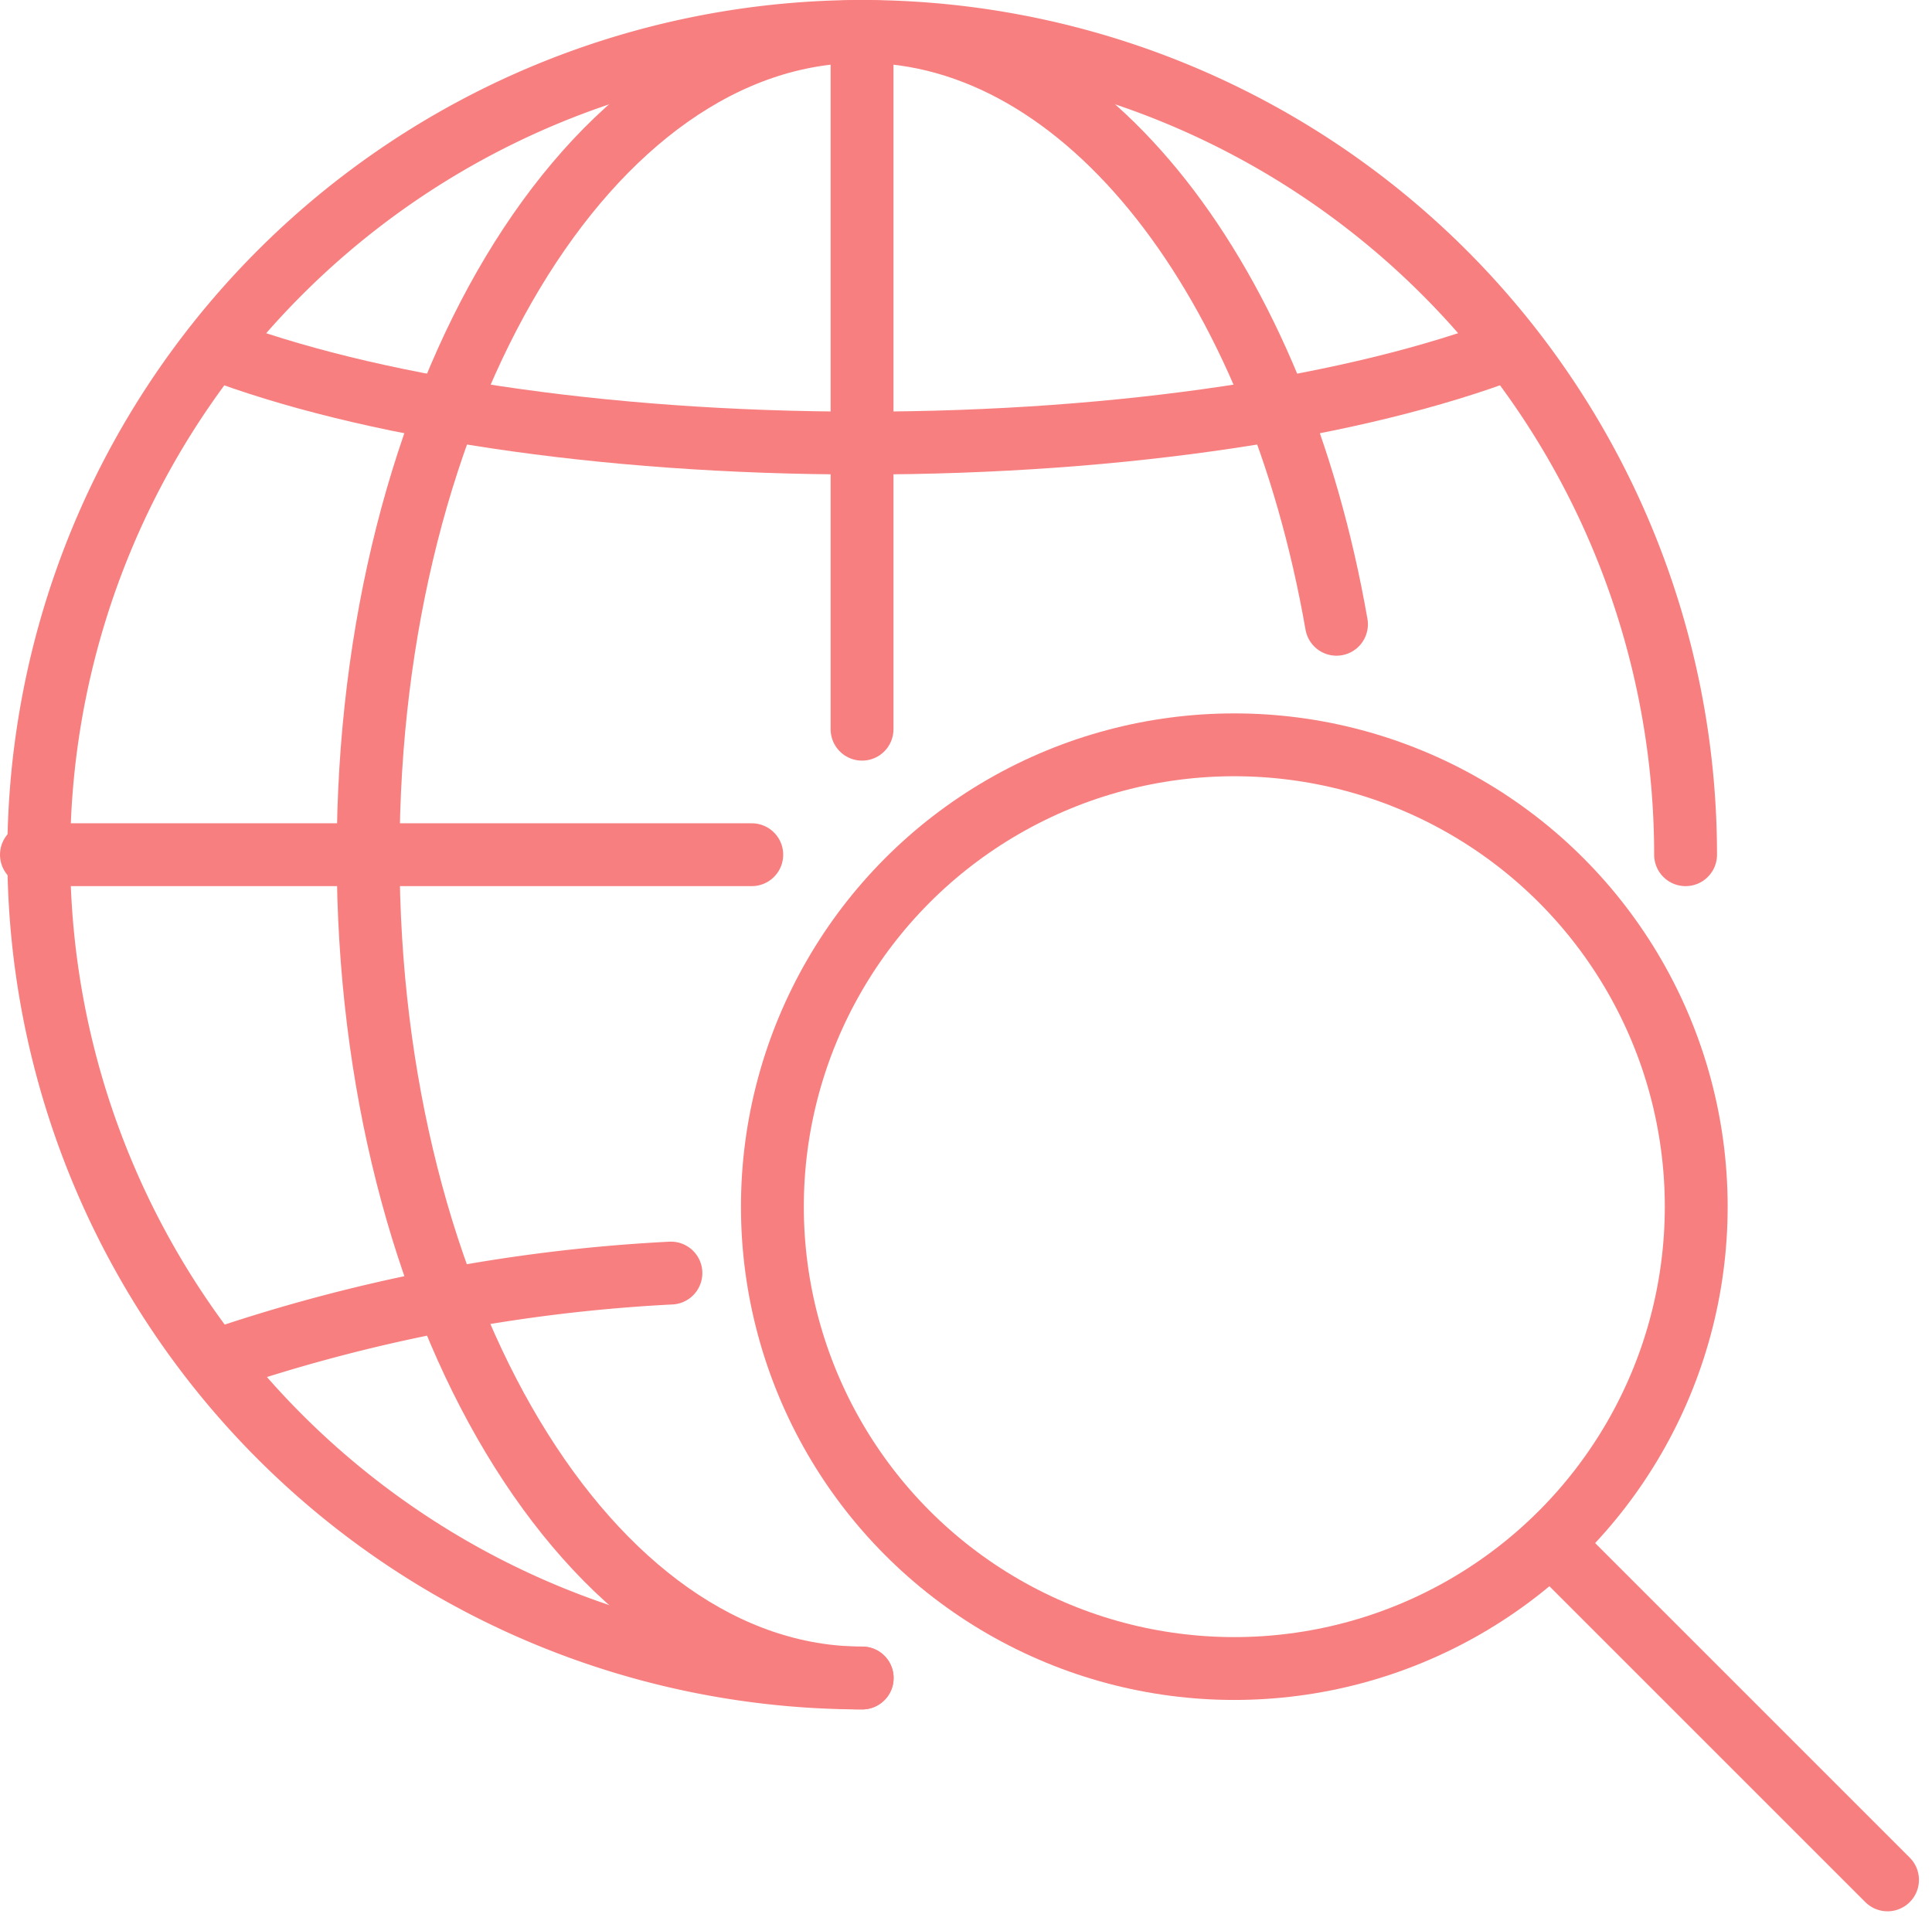
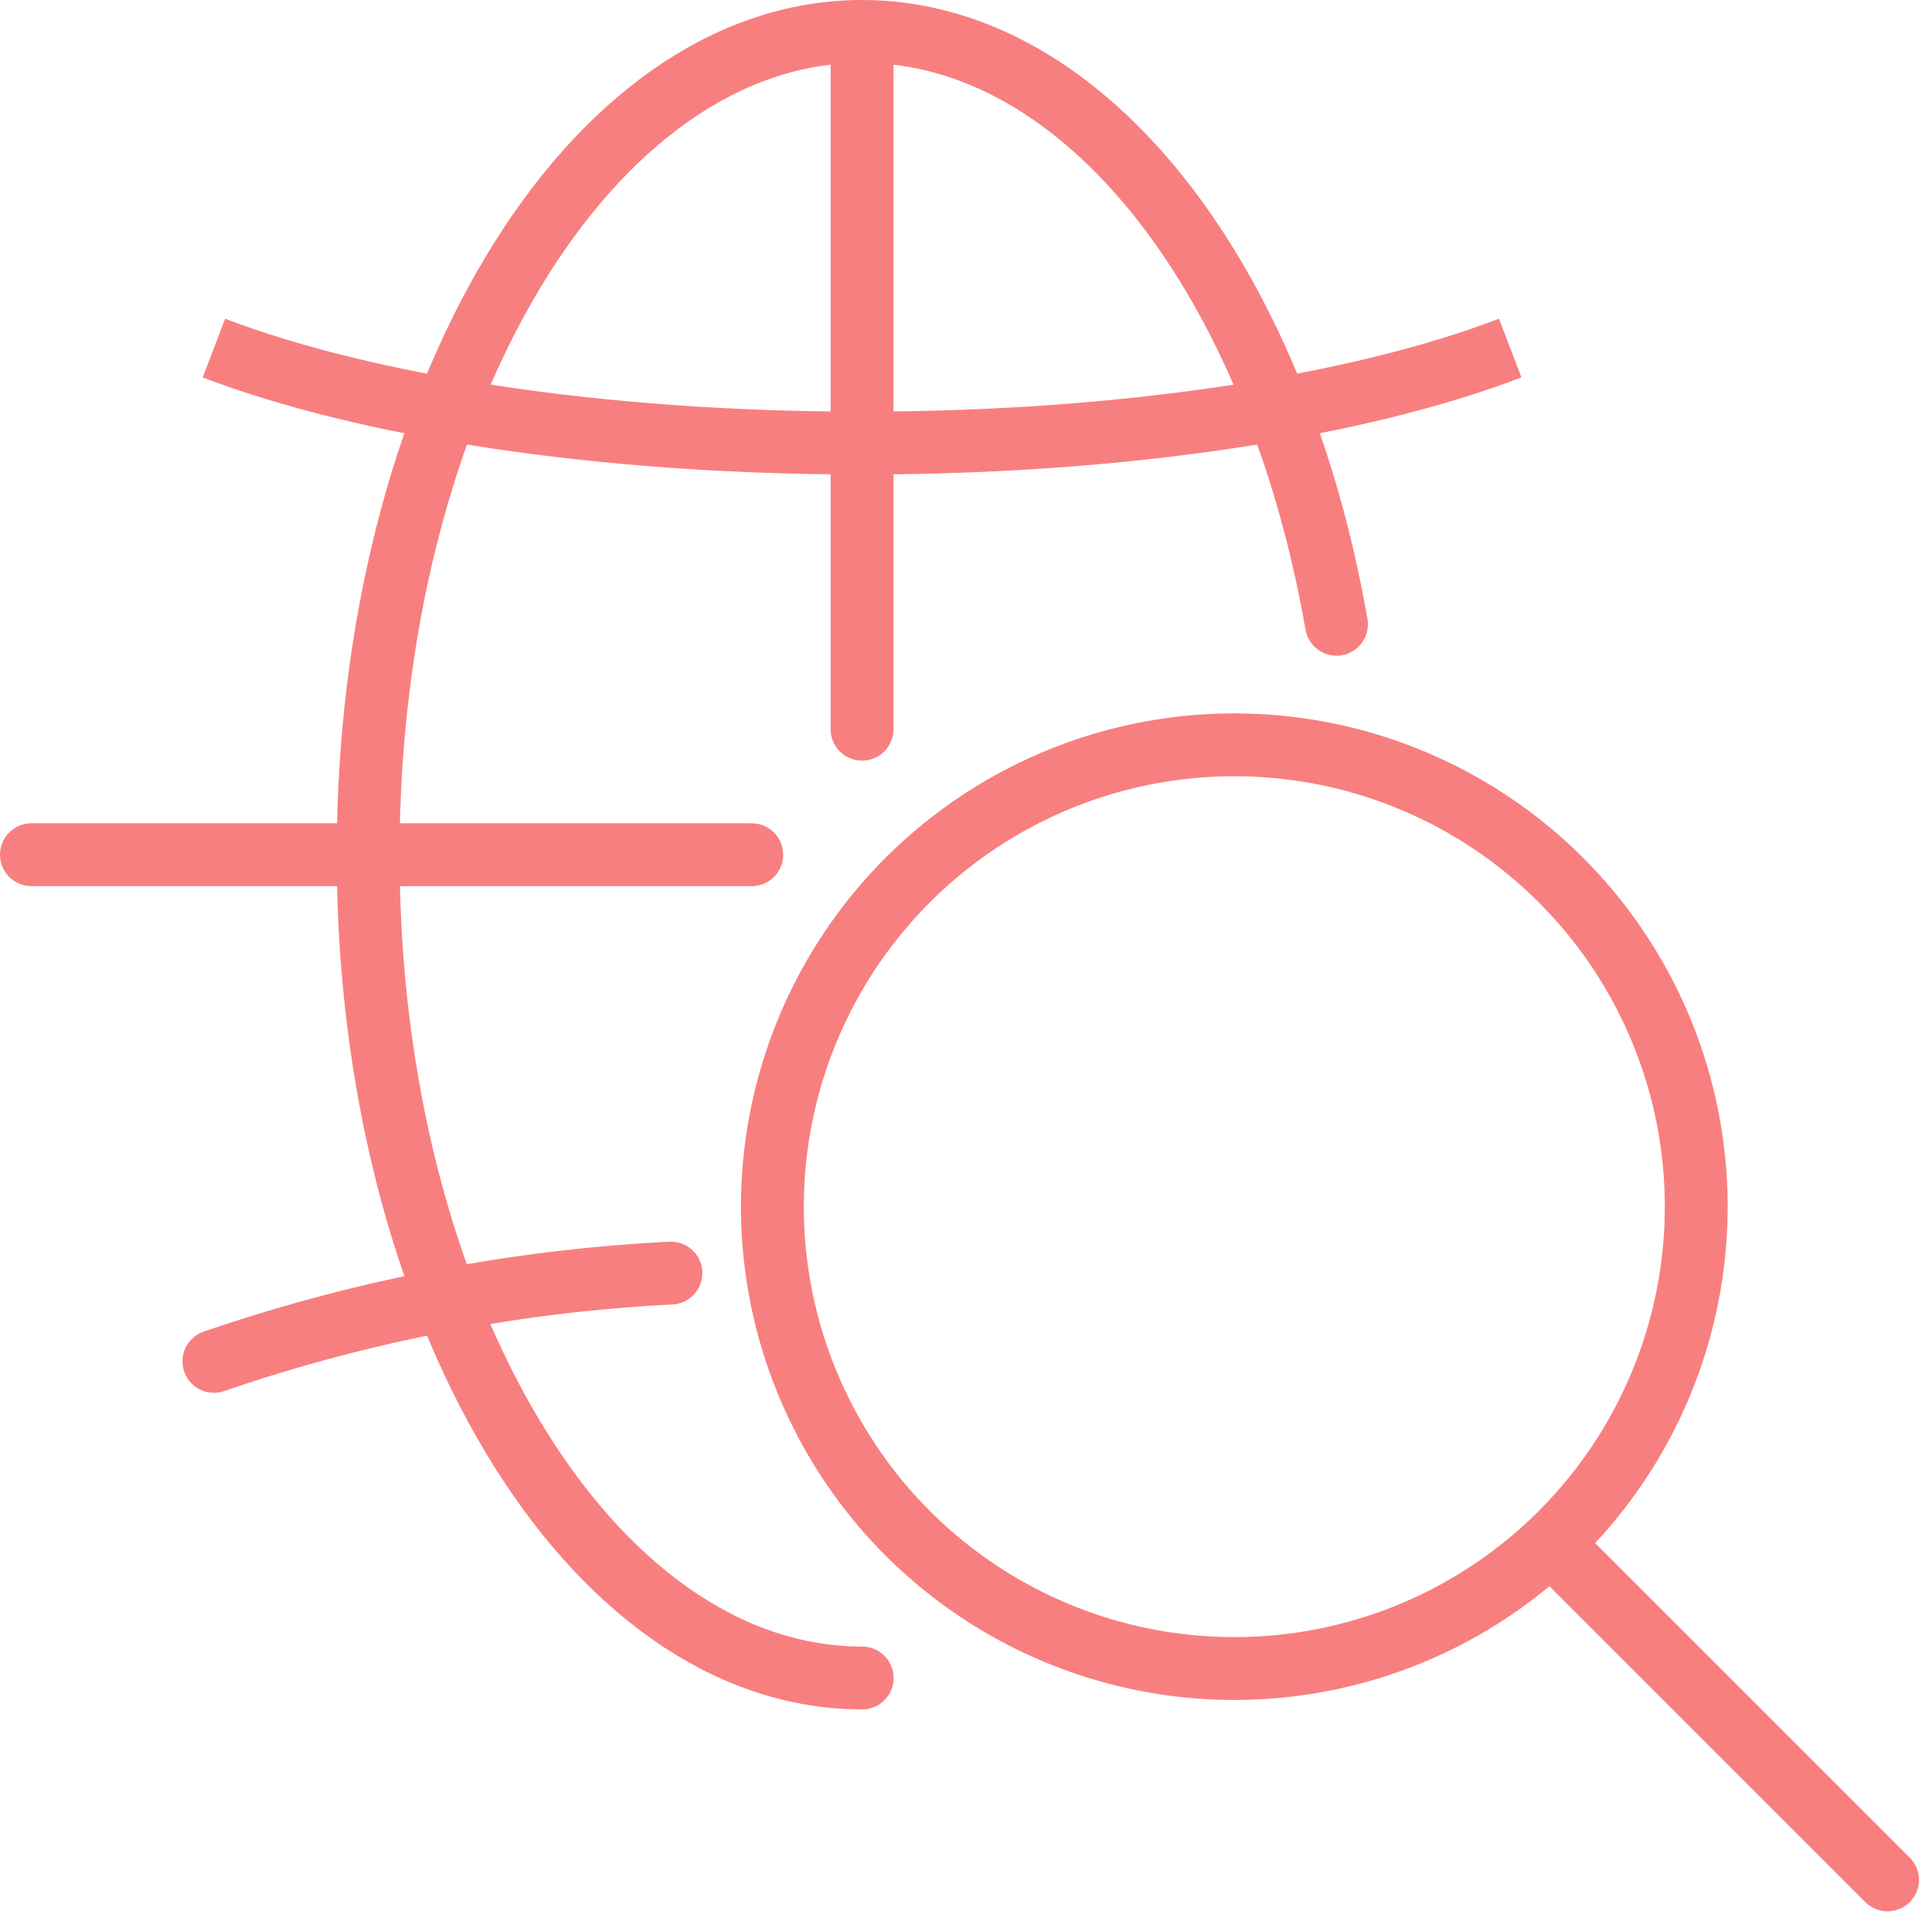
<svg xmlns="http://www.w3.org/2000/svg" width="61.475" height="61.24" viewBox="0 0 61.475 61.24">
  <g id="_5437095_chat_media_social_wa_whatsapp_icon" data-name="5437095_chat_media_social_wa_whatsapp_icon" transform="translate(-117.6 -118.621)">
    <g id="Group_119" data-name="Group 119" transform="translate(118.6 118.7)">
      <g id="_4575058_earth_globe_internet_magnifier_search_icon" data-name="4575058_earth_globe_internet_magnifier_search_icon" transform="translate(-0.816 -0.079)">
        <circle id="Ellipse_13" data-name="Ellipse 13" cx="14.698" cy="14.698" r="14.698" transform="translate(24.393 23.703)" fill="none" stroke="#f87f7f" stroke-miterlimit="10" stroke-width="2" />
        <line id="Line_3" data-name="Line 3" x2="10.658" y2="10.658" transform="translate(49.218 49.167)" fill="none" stroke="#f87f7f" stroke-linecap="round" stroke-linejoin="round" stroke-width="2" />
        <g id="Group_138" data-name="Group 138" transform="translate(0.816 1)">
-           <path id="Path_787" data-name="Path 787" d="M27.2,53.4A26.2,26.2,0,1,1,53.4,27.2" transform="translate(-0.766 -1)" fill="none" stroke="#f87f7f" stroke-linecap="round" stroke-linejoin="round" stroke-width="2" />
          <line id="Line_4" data-name="Line 4" y2="22.206" transform="translate(26.43)" fill="none" stroke="#f87f7f" stroke-linecap="round" stroke-miterlimit="10" stroke-width="2" />
          <g id="Group_137" data-name="Group 137" transform="translate(5.807 10.077)">
            <path id="Path_788" data-name="Path 788" d="M19.9,31.917A53.058,53.058,0,0,0,5.359,34.727" transform="translate(-5.359 -2.48)" fill="none" stroke="#f87f7f" stroke-linecap="round" stroke-linejoin="round" stroke-width="2" />
            <path id="Path_789" data-name="Path 789" d="M5.359,8.885c4.8,1.838,12.241,3.023,20.623,3.023S41.81,10.722,46.606,8.885" transform="translate(-5.359 -8.885)" fill="none" stroke="#f87f7f" stroke-miterlimit="10" stroke-width="2" />
          </g>
          <path id="Path_790" data-name="Path 790" d="M40.012,19.867C38.109,8.966,32.071,1,24.916,1,16.234,1,9.2,12.73,9.2,27.2s7.038,26.2,15.72,26.2" transform="translate(1.514 -1)" fill="none" stroke="#f87f7f" stroke-linecap="round" stroke-linejoin="round" stroke-width="2" />
          <line id="Line_5" data-name="Line 5" x1="22.921" transform="translate(0 26.2)" fill="none" stroke="#f87f7f" stroke-linecap="round" stroke-linejoin="round" stroke-width="2" />
        </g>
      </g>
    </g>
  </g>
</svg>